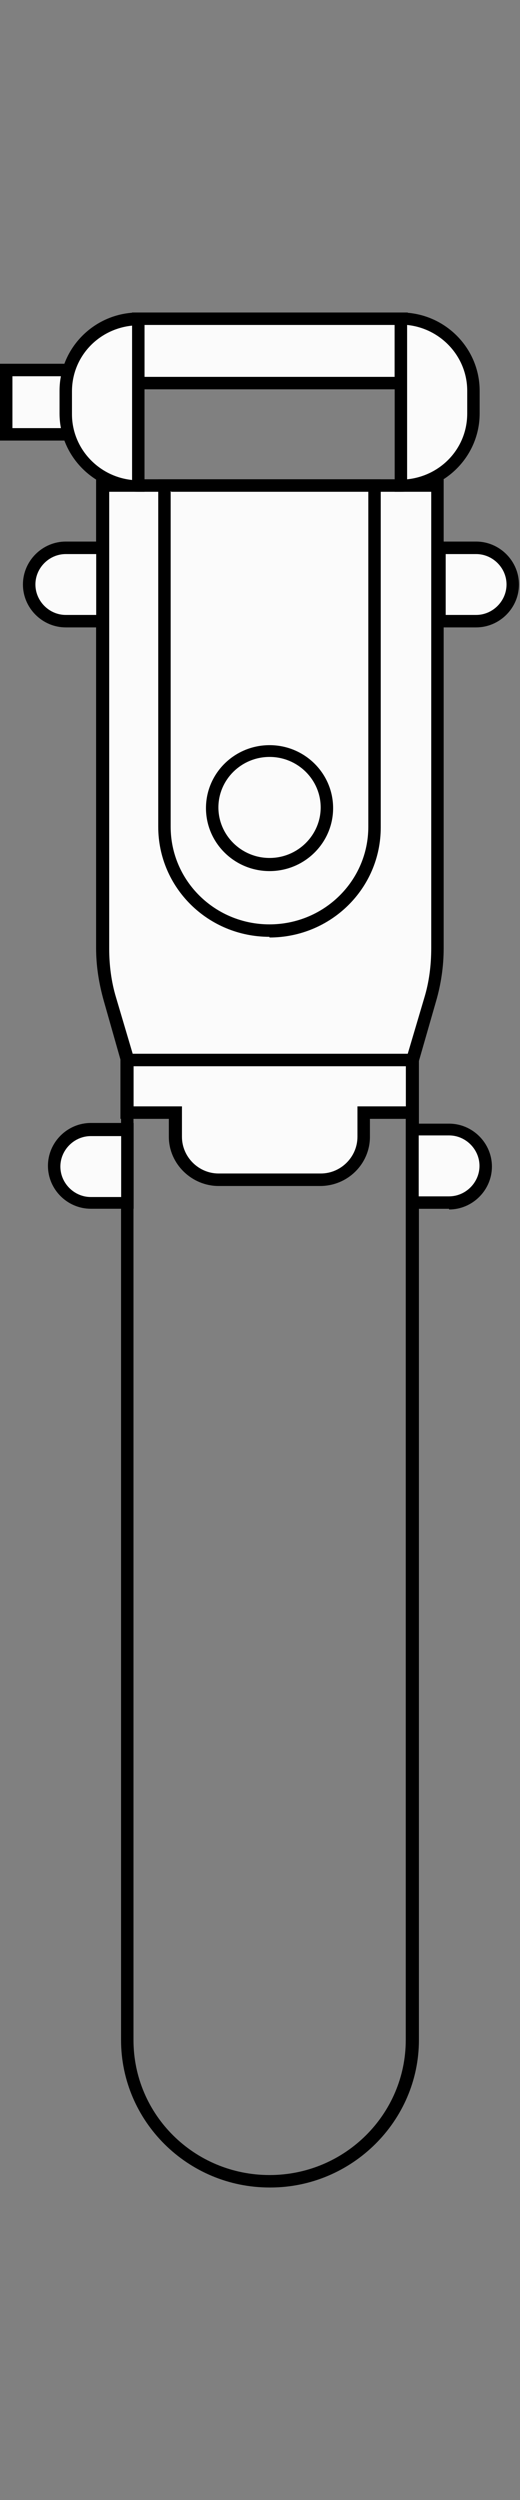
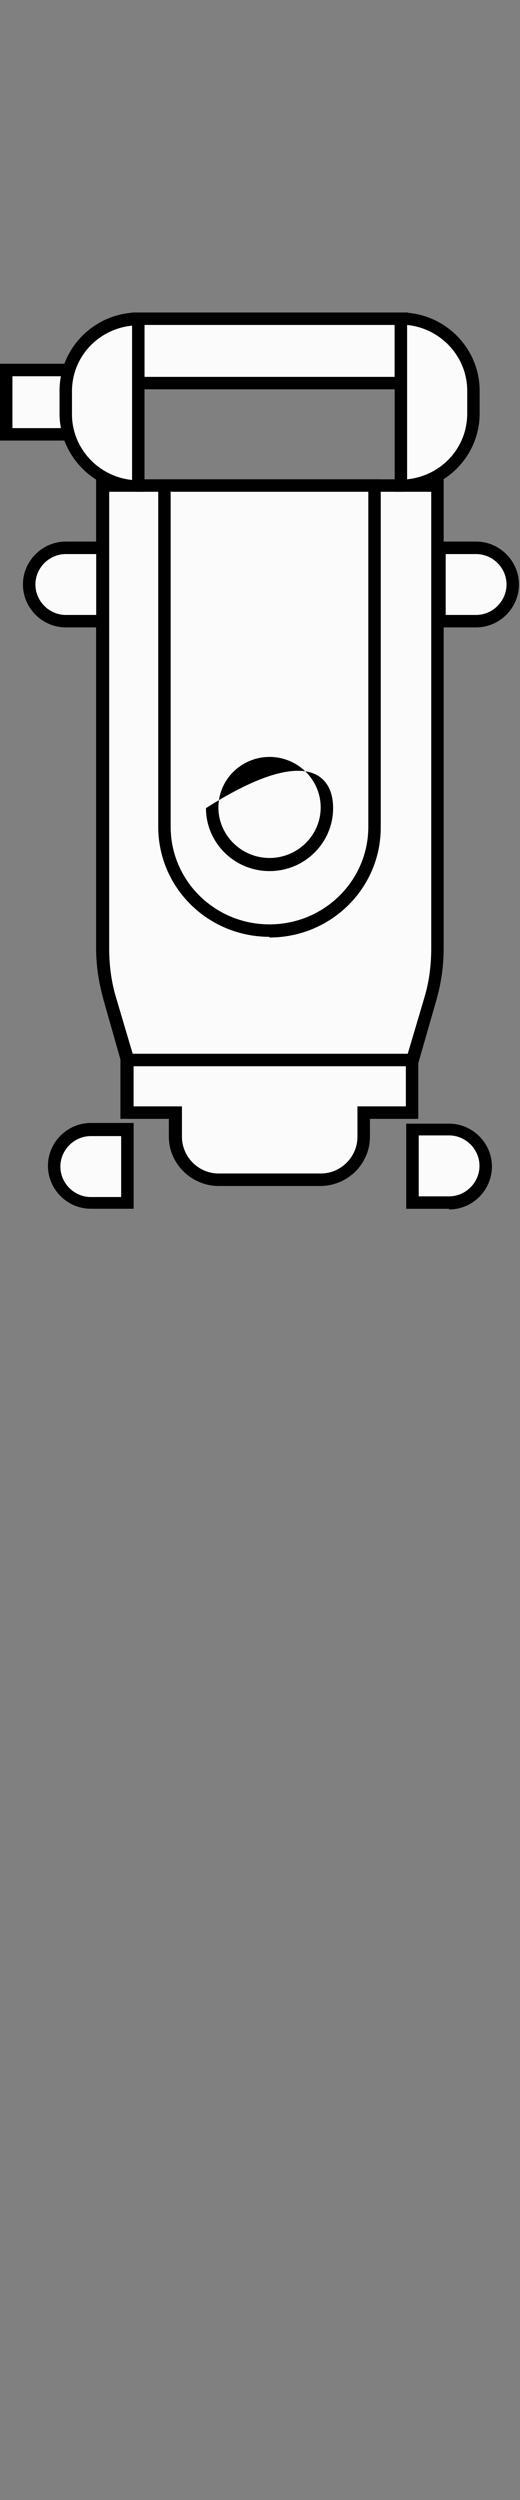
<svg xmlns="http://www.w3.org/2000/svg" width="10" height="48" viewBox="0 0 10 48" fill="none">
  <rect x="0" y="0" width="10" height="48" fill="#808080" stroke="none" />
-   <path d="M5.185 42C3.604 42 2.328 40.724 2.328 39.169V9.203H8.056V39.169C8.056 40.724 6.767 42 5.199 42H5.185ZM2.567 9.442V39.169C2.567 40.605 3.737 41.761 5.185 41.761C6.634 41.761 7.803 40.591 7.803 39.169V9.442H2.567Z" fill="black" />
  <path d="M8.401 9.322V18.212C8.401 18.545 8.347 18.877 8.254 19.196L7.909 20.365H2.434L2.102 19.196C2.009 18.877 1.969 18.545 1.969 18.212V9.322H8.401Z" fill="#FBFBFB" />
  <path d="M8.014 20.472H2.353L1.994 19.21C1.901 18.877 1.848 18.545 1.848 18.2V9.203H8.532V18.213C8.532 18.558 8.479 18.904 8.386 19.223L8.027 20.472H8.014ZM2.539 20.233H7.841L8.16 19.157C8.253 18.851 8.293 18.532 8.293 18.2V9.442H2.1V18.213C2.1 18.532 2.14 18.851 2.233 19.157L2.552 20.233H2.539Z" fill="black" />
  <path d="M3.18 9.322H7.22V15.86C7.22 16.977 6.316 17.88 5.2 17.88C4.083 17.88 3.18 16.977 3.18 15.86V9.322Z" fill="#FBFBFB" />
  <path d="M5.182 17.987C4 17.987 3.043 17.044 3.043 15.874V9.203H7.322V15.887C7.322 17.057 6.365 18 5.182 18V17.987ZM3.282 9.429V15.874C3.282 16.911 4.133 17.748 5.182 17.748C6.232 17.748 7.083 16.911 7.083 15.874V9.442H3.295L3.282 9.429Z" fill="black" />
  <path d="M1.251 10.531H1.969V11.94H1.251C0.866 11.94 0.547 11.621 0.547 11.236C0.547 10.85 0.866 10.531 1.251 10.531Z" fill="#FBFBFB" />
  <path d="M2.089 12.046H1.265C0.813 12.046 0.441 11.674 0.441 11.222C0.441 10.771 0.813 10.398 1.265 10.398H2.089V12.046ZM1.265 10.638C0.946 10.638 0.681 10.903 0.681 11.222C0.681 11.541 0.946 11.807 1.265 11.807H1.85V10.638H1.265Z" fill="black" />
  <path d="M8.453 10.531H9.171C9.556 10.531 9.875 10.85 9.875 11.236C9.875 11.621 9.556 11.94 9.171 11.94H8.453V10.531Z" fill="#FBFBFB" />
  <path d="M9.156 12.046H8.332V10.398H9.156C9.608 10.398 9.98 10.771 9.98 11.222C9.98 11.674 9.608 12.046 9.156 12.046ZM8.571 11.807H9.156C9.475 11.807 9.741 11.541 9.741 11.222C9.741 10.903 9.475 10.638 9.156 10.638H8.571V11.807Z" fill="black" />
  <path d="M7.723 6.119H2.66V7.355H7.723V6.119Z" fill="#FBFBFB" />
  <path d="M7.841 7.475H2.539V6H7.841V7.475ZM2.778 7.236H7.589V6.239H2.778V7.236Z" fill="black" />
  <path d="M1.718 7.104H0.137V8.339H1.718V7.104Z" fill="#FBFBFB" />
  <path d="M1.821 8.459H0V6.984H1.821V8.459ZM0.239 8.22H1.581V7.224H0.239V8.22Z" fill="black" />
  <path d="M2.66 9.322C1.889 9.322 1.265 8.698 1.265 7.927V7.528C1.265 6.758 1.889 6.133 2.66 6.133L2.66 9.322Z" fill="#FBFBFB" />
  <path d="M2.779 9.442H2.659C1.822 9.442 1.145 8.764 1.145 7.94V7.502C1.145 6.678 1.822 6 2.659 6H2.779V9.442ZM2.54 6.252C1.889 6.319 1.384 6.85 1.384 7.515V7.953C1.384 8.605 1.889 9.149 2.54 9.216V6.239V6.252Z" fill="black" />
  <path d="M7.711 6.119C8.482 6.119 9.106 6.744 9.106 7.514V7.913C9.106 8.684 8.482 9.308 7.711 9.308V6.119Z" fill="#FBFBFB" />
  <path d="M7.709 9.442H7.59V6H7.709C8.547 6 9.224 6.678 9.224 7.502V7.94C9.224 8.764 8.547 9.442 7.709 9.442ZM7.829 6.252V9.203C8.48 9.136 8.985 8.605 8.985 7.94V7.502C8.985 6.85 8.48 6.306 7.829 6.239V6.252Z" fill="black" />
  <path d="M1.732 21.68H2.449V23.088H1.732C1.346 23.088 1.027 22.769 1.027 22.384C1.027 21.999 1.346 21.68 1.732 21.68Z" fill="#FBFBFB" />
  <path d="M2.57 23.208H1.746C1.294 23.208 0.922 22.836 0.922 22.384C0.922 21.933 1.294 21.561 1.746 21.561H2.57V23.195V23.208ZM1.746 21.813C1.427 21.813 1.161 22.079 1.161 22.398C1.161 22.717 1.427 22.983 1.746 22.983H2.33V21.813H1.746Z" fill="black" />
  <path d="M7.918 21.68H8.636C9.021 21.68 9.34 21.999 9.34 22.384C9.34 22.769 9.021 23.088 8.636 23.088H7.918V21.68Z" fill="#FBFBFB" />
  <path d="M8.636 23.209H7.812V21.574H8.636C9.088 21.574 9.46 21.946 9.46 22.398C9.46 22.85 9.088 23.222 8.636 23.222V23.209ZM8.052 22.97H8.636C8.955 22.97 9.221 22.704 9.221 22.385C9.221 22.066 8.955 21.8 8.636 21.8H8.052V22.97Z" fill="black" />
  <path d="M7.928 20.352V21.361H6.998V21.827C6.998 22.278 6.626 22.651 6.174 22.651H4.207C3.742 22.651 3.383 22.278 3.383 21.827V21.361H2.453V20.352H7.928Z" fill="#FBFBFB" />
  <path d="M6.17 22.771H4.203C3.685 22.771 3.247 22.345 3.247 21.827V21.482H2.316V20.232H8.044V21.482H7.114V21.827C7.114 22.345 6.688 22.771 6.157 22.771H6.17ZM2.569 21.242H3.499V21.827C3.499 22.212 3.818 22.531 4.203 22.531H6.17C6.556 22.531 6.874 22.212 6.874 21.827V21.242H7.805V20.472H2.569V21.242Z" fill="black" />
  <path d="M5.185 16.605C5.794 16.605 6.288 16.117 6.288 15.515C6.288 14.914 5.794 14.426 5.185 14.426C4.576 14.426 4.082 14.914 4.082 15.515C4.082 16.117 4.576 16.605 5.185 16.605Z" fill="#FBFBFB" />
-   <path d="M5.184 16.725C4.506 16.725 3.961 16.18 3.961 15.516C3.961 14.851 4.506 14.307 5.184 14.307C5.861 14.307 6.406 14.851 6.406 15.516C6.406 16.18 5.861 16.725 5.184 16.725ZM5.184 14.533C4.639 14.533 4.2 14.971 4.2 15.503C4.2 16.034 4.639 16.473 5.184 16.473C5.728 16.473 6.167 16.034 6.167 15.503C6.167 14.971 5.728 14.533 5.184 14.533Z" fill="black" />
+   <path d="M5.184 16.725C4.506 16.725 3.961 16.18 3.961 15.516C5.861 14.307 6.406 14.851 6.406 15.516C6.406 16.18 5.861 16.725 5.184 16.725ZM5.184 14.533C4.639 14.533 4.2 14.971 4.2 15.503C4.2 16.034 4.639 16.473 5.184 16.473C5.728 16.473 6.167 16.034 6.167 15.503C6.167 14.971 5.728 14.533 5.184 14.533Z" fill="black" />
</svg>